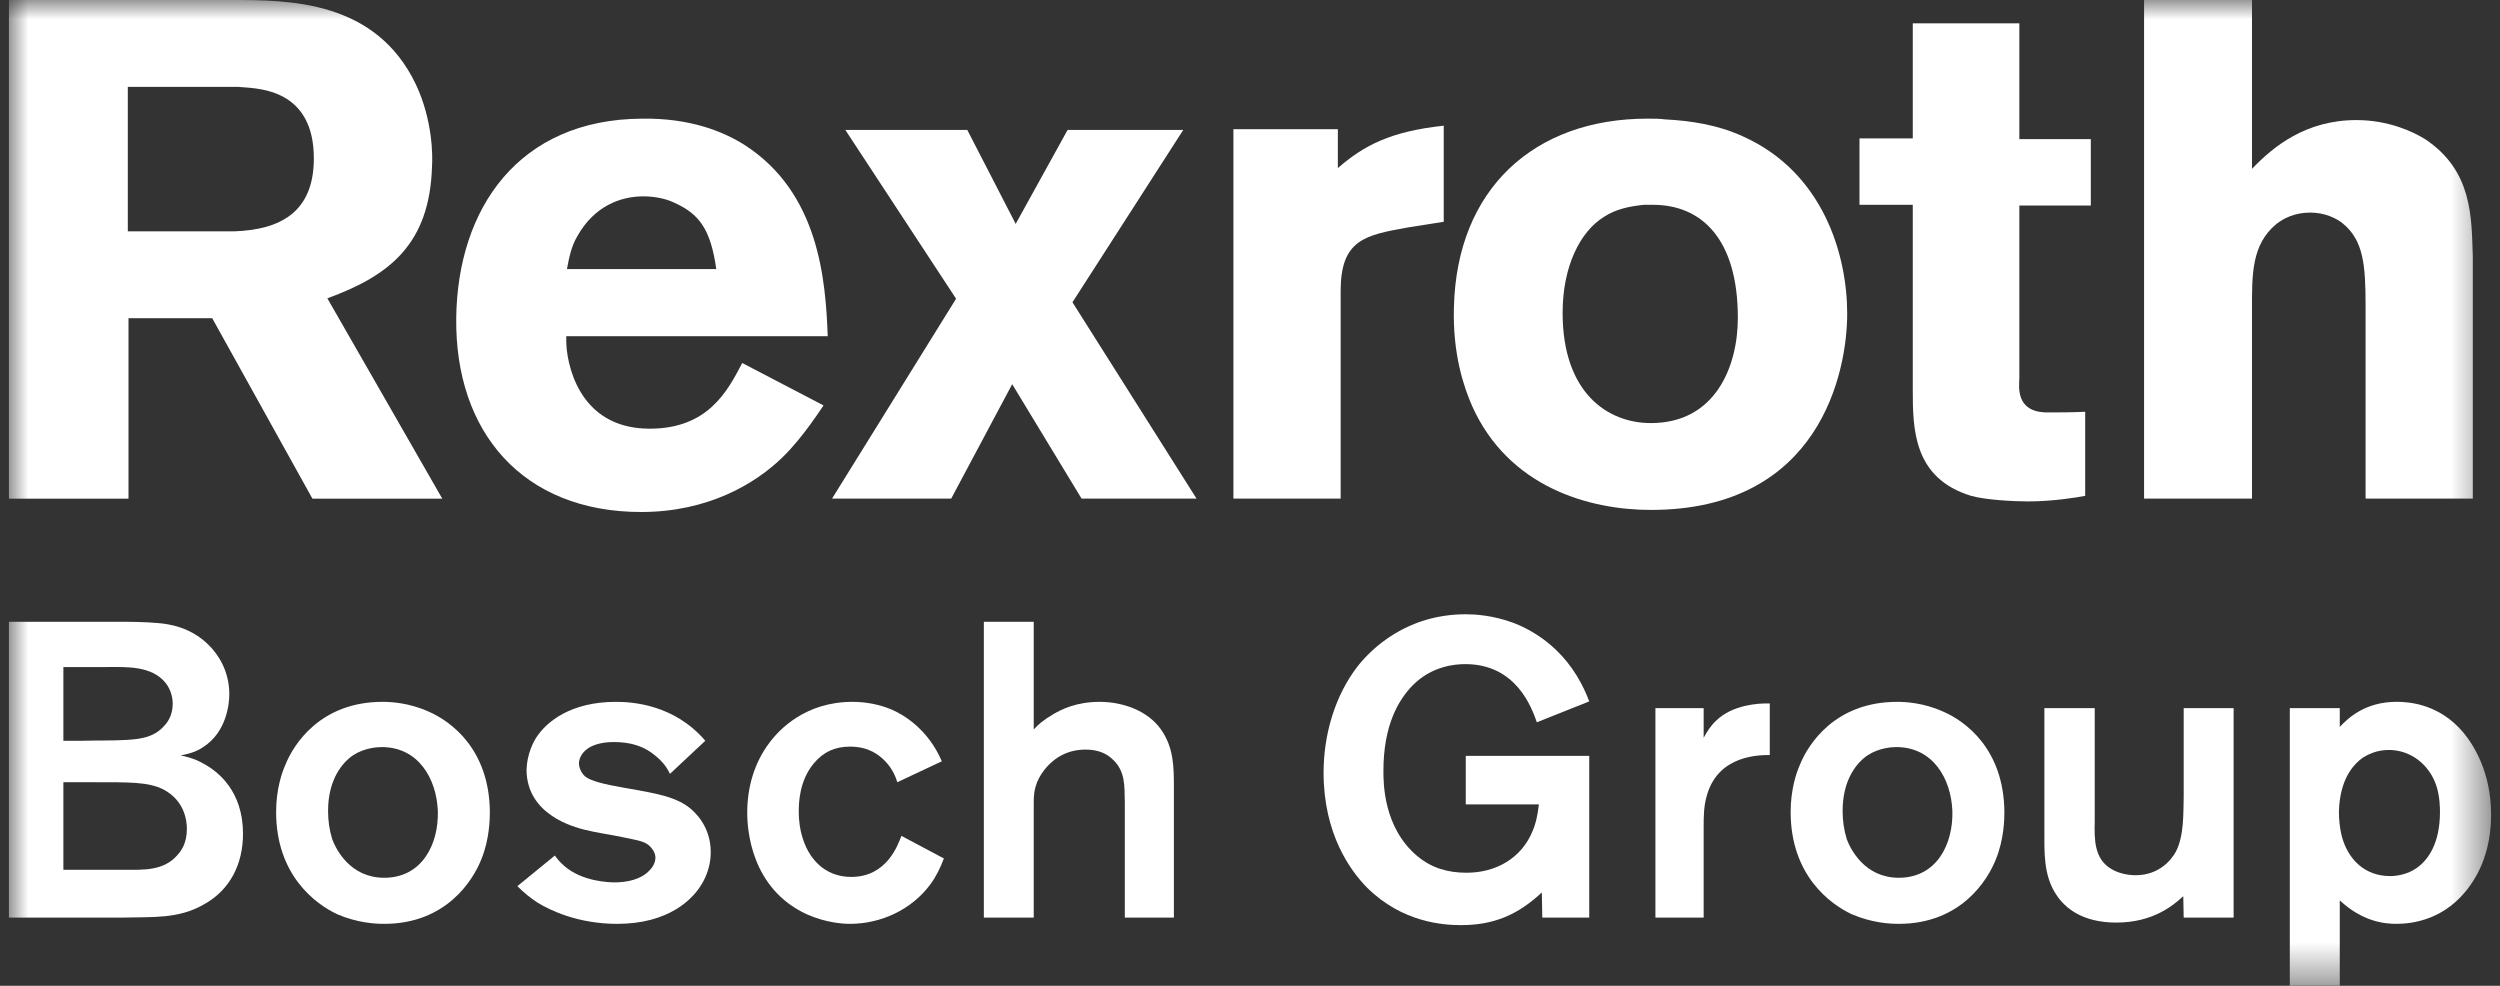
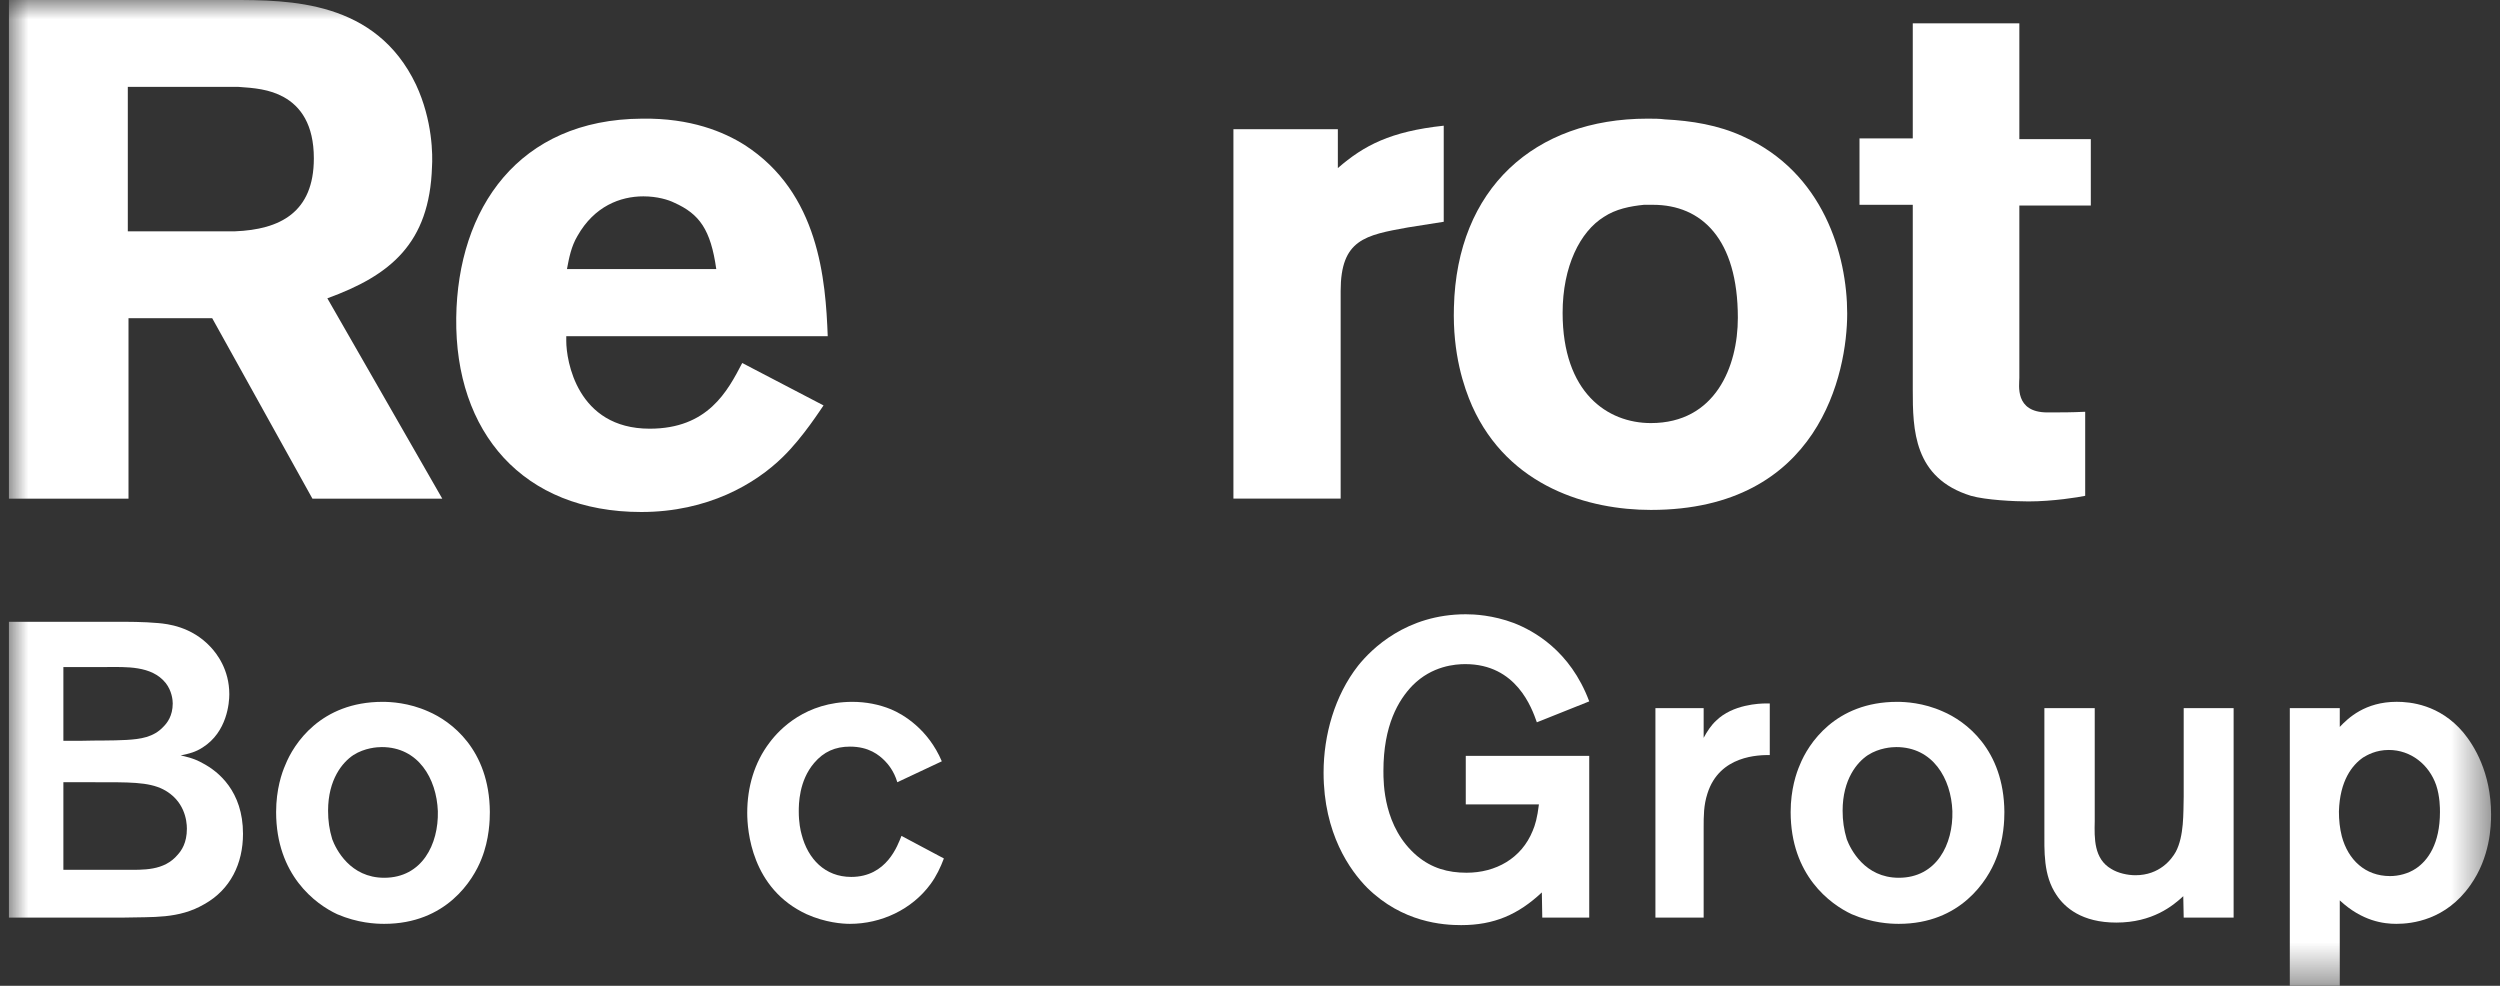
<svg xmlns="http://www.w3.org/2000/svg" viewBox="0 0 65.00 25.63" data-guides="{&quot;vertical&quot;:[],&quot;horizontal&quot;:[]}">
  <rect x="0" y="0" width="65.00" height="25.63" fill="#333333" stroke="none" />
  <defs />
  <mask x="0.232" y="0" width="64.536" height="25.631" data-from-defs="true" maskUnits="userSpaceOnUse" maskContentUnits="userSpaceOnUse" id="tSvg1209bb06c48">
    <path fill="white" stroke="none" fill-opacity="1" stroke-width="1" stroke-opacity="1" width="141" height="56" id="tSvg5bfb6f1514" title="Rectangle 2" d="M0.232 0C21.744 0 43.256 0 64.768 0C64.768 8.544 64.768 17.087 64.768 25.631C43.256 25.631 21.744 25.631 0.232 25.631C0.232 17.087 0.232 8.544 0.232 0Z" style="transform-origin: -5494px -5047.23px;" />
  </mask>
  <path fill="#ffffff" stroke="none" fill-opacity="1" stroke-width="1" stroke-opacity="1" mask="url(#tSvg1209bb06c48)" id="tSvg6e017f25c0" title="Path 18" d="M0.232 23.857C1.23 23.857 2.228 23.857 3.226 23.857C3.961 23.835 4.642 23.9 5.313 23.508C5.994 23.127 6.318 22.451 6.318 21.678C6.318 20.567 5.669 20.055 5.28 19.849C5.032 19.706 4.794 19.663 4.696 19.642C4.913 19.597 5.086 19.554 5.269 19.434C5.907 19.031 5.962 18.269 5.962 18.051C5.962 17.408 5.637 16.994 5.475 16.821C4.977 16.286 4.35 16.221 4.112 16.2C3.734 16.166 3.345 16.166 2.967 16.166C2.055 16.166 1.144 16.166 0.232 16.166C0.232 18.73 0.232 21.293 0.232 23.857ZM1.648 17.343C2.019 17.343 2.39 17.343 2.761 17.343C3.269 17.343 3.94 17.3 4.307 17.757C4.47 17.964 4.491 18.203 4.491 18.29C4.491 18.618 4.34 18.803 4.253 18.89C3.993 19.173 3.648 19.216 3.291 19.238C2.901 19.26 2.523 19.249 2.145 19.26C1.979 19.26 1.813 19.26 1.648 19.26C1.648 18.621 1.648 17.982 1.648 17.343ZM1.648 20.338C1.914 20.338 2.181 20.338 2.447 20.338C3.345 20.338 3.853 20.327 4.242 20.523C4.794 20.807 4.859 21.33 4.859 21.547C4.859 21.917 4.718 22.114 4.621 22.222C4.264 22.648 3.723 22.615 3.248 22.615C2.714 22.615 2.181 22.615 1.648 22.615C1.648 21.856 1.648 21.097 1.648 20.338Z" />
  <path fill="#ffffff" stroke="none" fill-opacity="1" stroke-width="1" stroke-opacity="1" mask="url(#tSvg1209bb06c48)" id="tSvgff2160342c" title="Path 19" d="M12.736 21.112C12.725 19.477 11.719 18.748 11.136 18.498C10.627 18.269 10.151 18.248 9.946 18.248C8.335 18.248 7.633 19.347 7.417 19.892C7.33 20.087 7.179 20.523 7.179 21.112C7.179 22.756 8.206 23.508 8.768 23.77C9.298 23.998 9.762 24.02 9.989 24.02C11.6 24.02 12.303 22.887 12.519 22.331C12.725 21.82 12.736 21.308 12.736 21.112ZM11.384 21.09C11.406 21.951 10.973 22.822 9.989 22.822C9.103 22.822 8.735 22.08 8.638 21.82C8.562 21.569 8.53 21.34 8.53 21.078C8.53 20.262 8.908 19.816 9.189 19.631C9.481 19.445 9.806 19.424 9.925 19.424C10.876 19.424 11.351 20.241 11.384 21.09Z" />
-   <path fill="#ffffff" stroke="none" fill-opacity="1" stroke-width="1" stroke-opacity="1" mask="url(#tSvg1209bb06c48)" id="tSvg162316e441d" title="Path 20" d="M18.338 19.26C17.528 18.313 16.436 18.248 16.014 18.248C14.847 18.248 14.209 18.759 13.938 19.184C13.863 19.304 13.701 19.608 13.69 20.022C13.701 21.198 14.944 21.504 15.182 21.569C15.528 21.656 15.884 21.7 16.241 21.777C16.641 21.864 16.814 21.875 16.955 22.07C17.031 22.168 17.041 22.255 17.041 22.299C17.041 22.408 16.987 22.528 16.901 22.615C16.684 22.865 16.306 22.942 15.982 22.942C15.83 22.942 15.138 22.92 14.674 22.517C14.533 22.396 14.468 22.299 14.425 22.245C14.101 22.51 13.776 22.775 13.452 23.04C13.614 23.203 13.787 23.345 13.971 23.465C14.306 23.671 15.031 24.02 16.047 24.02C17.365 24.02 18.036 23.4 18.295 22.898C18.414 22.67 18.479 22.419 18.479 22.157C18.479 21.494 18.079 21.112 17.885 20.97C17.646 20.795 17.323 20.698 17.031 20.633C16.739 20.567 16.447 20.523 16.155 20.469C15.722 20.393 15.366 20.306 15.225 20.197C15.193 20.175 15.063 20.044 15.052 19.859C15.052 19.761 15.095 19.587 15.29 19.456C15.528 19.293 15.895 19.293 15.95 19.293C16.393 19.293 16.75 19.391 17.084 19.685C17.171 19.761 17.312 19.892 17.419 20.12C17.726 19.834 18.032 19.547 18.338 19.26Z" />
  <path fill="#ffffff" stroke="none" fill-opacity="1" stroke-width="1" stroke-opacity="1" mask="url(#tSvg1209bb06c48)" id="tSvg37ad083bd0" title="Path 21" d="M23.438 21.733C23.341 21.973 23.06 22.8 22.131 22.8C21.449 22.8 21.006 22.331 20.843 21.7C20.812 21.591 20.768 21.384 20.768 21.101C20.768 20.915 20.768 20.306 21.168 19.837C21.417 19.543 21.72 19.412 22.098 19.412C22.595 19.412 22.855 19.631 23.006 19.782C23.082 19.859 23.244 20.044 23.33 20.338C23.716 20.157 24.102 19.976 24.487 19.794C24.131 18.955 23.482 18.574 23.169 18.443C22.855 18.313 22.509 18.248 22.163 18.248C20.952 18.248 20.271 18.955 20.011 19.304C19.611 19.827 19.428 20.469 19.428 21.134C19.428 21.591 19.536 23.106 20.974 23.77C21.46 23.988 21.903 24.02 22.098 24.02C22.909 24.02 23.709 23.649 24.195 22.985C24.347 22.778 24.454 22.55 24.541 22.32C24.174 22.125 23.806 21.929 23.438 21.733Z" />
-   <path fill="#ffffff" stroke="none" fill-opacity="1" stroke-width="1" stroke-opacity="1" mask="url(#tSvg1209bb06c48)" id="tSvg9e09acd740" title="Path 22" d="M26.877 16.166C26.445 16.166 26.013 16.166 25.58 16.166C25.58 18.73 25.58 21.293 25.58 23.857C26.013 23.857 26.445 23.857 26.877 23.857C26.877 22.883 26.877 21.91 26.877 20.937C26.877 20.763 26.877 20.633 26.92 20.469C26.964 20.306 27.051 20.142 27.158 20.011C27.429 19.673 27.785 19.489 28.229 19.489C28.586 19.489 28.791 19.619 28.899 19.717C29.267 20.033 29.235 20.426 29.245 20.862C29.245 21.86 29.245 22.858 29.245 23.857C29.67 23.857 30.095 23.857 30.521 23.857C30.521 22.735 30.521 21.613 30.521 20.491C30.521 19.947 30.521 19.445 30.186 18.966C29.829 18.465 29.18 18.248 28.586 18.248C27.991 18.248 27.602 18.443 27.396 18.563C27.116 18.727 26.985 18.846 26.877 18.966C26.877 18.033 26.877 17.099 26.877 16.166Z" />
  <path fill="#ffffff" stroke="none" fill-opacity="1" stroke-width="1" stroke-opacity="1" mask="url(#tSvg1209bb06c48)" id="tSvg196cfb4d567" title="Path 23" d="M41.32 19.652C40.25 19.652 39.18 19.652 38.11 19.652C38.11 20.073 38.11 20.494 38.11 20.915C38.744 20.915 39.378 20.915 40.012 20.915C39.969 21.265 39.915 21.449 39.85 21.601C39.559 22.32 38.888 22.691 38.131 22.691C37.644 22.691 37.224 22.571 36.845 22.255C35.969 21.515 35.969 20.36 35.969 20.044C35.969 18.857 36.357 18.204 36.726 17.822C37.234 17.31 37.839 17.267 38.099 17.267C39.429 17.267 39.828 18.411 39.958 18.78C40.412 18.599 40.866 18.418 41.32 18.236C40.824 16.907 39.861 16.395 39.364 16.2C38.812 15.992 38.327 15.971 38.11 15.971C36.564 15.971 35.656 16.875 35.309 17.31C34.704 18.084 34.413 19.107 34.413 20.088C34.413 21.678 35.105 22.636 35.548 23.083C36.467 23.988 37.526 24.053 37.991 24.053C38.844 24.053 39.472 23.78 40.088 23.203C40.092 23.421 40.095 23.639 40.099 23.857C40.506 23.857 40.913 23.857 41.32 23.857C41.32 22.455 41.32 21.054 41.32 19.652C41.32 19.652 41.32 19.652 41.32 19.652Z" />
  <path fill="#ffffff" stroke="none" fill-opacity="1" stroke-width="1" stroke-opacity="1" mask="url(#tSvg1209bb06c48)" id="tSvg9b33bed922" title="Path 24" d="M44.295 18.411C43.877 18.411 43.459 18.411 43.041 18.411C43.041 20.226 43.041 22.041 43.041 23.857C43.459 23.857 43.877 23.857 44.295 23.857C44.295 23.079 44.295 22.302 44.295 21.525C44.295 21.21 44.295 20.937 44.393 20.633C44.707 19.631 45.743 19.631 46.014 19.631C46.014 19.184 46.014 18.737 46.014 18.29C45.978 18.29 45.942 18.29 45.906 18.29C45.755 18.29 45.051 18.313 44.62 18.737C44.489 18.857 44.382 19.02 44.295 19.184C44.295 18.926 44.295 18.669 44.295 18.411Z" />
  <path fill="#ffffff" stroke="none" fill-opacity="1" stroke-width="1" stroke-opacity="1" mask="url(#tSvg1209bb06c48)" id="tSvg18f4f7fd70" title="Path 25" d="M52.114 21.112C52.102 19.477 51.099 18.748 50.514 18.498C50.005 18.269 49.53 18.248 49.325 18.248C47.714 18.248 47.011 19.347 46.794 19.892C46.708 20.087 46.557 20.523 46.557 21.112C46.557 22.756 47.584 23.508 48.146 23.77C48.676 23.998 49.141 24.02 49.368 24.02C50.979 24.02 51.681 22.887 51.897 22.331C52.103 21.82 52.114 21.308 52.114 21.112ZM50.762 21.09C50.784 21.951 50.352 22.822 49.368 22.822C48.482 22.822 48.114 22.08 48.016 21.82C47.941 21.569 47.908 21.34 47.908 21.078C47.908 20.262 48.286 19.816 48.568 19.631C48.86 19.445 49.184 19.424 49.303 19.424C50.254 19.424 50.73 20.241 50.762 21.09Z" />
  <path fill="#ffffff" stroke="none" fill-opacity="1" stroke-width="1" stroke-opacity="1" mask="url(#tSvg1209bb06c48)" id="tSvg16857a5a724" title="Path 26" d="M58.074 18.411C57.641 18.411 57.208 18.411 56.776 18.411C56.776 19.181 56.776 19.95 56.776 20.72C56.765 21.144 56.788 21.733 56.571 22.146C56.462 22.343 56.149 22.756 55.522 22.756C55.316 22.756 55.068 22.701 54.895 22.593C54.44 22.331 54.453 21.798 54.463 21.352C54.463 20.372 54.463 19.391 54.463 18.411C54.027 18.411 53.59 18.411 53.154 18.411C53.154 19.456 53.154 20.502 53.154 21.547C53.154 22.135 53.122 22.756 53.468 23.269C53.684 23.596 54.127 23.987 55.024 23.987C55.965 23.987 56.495 23.552 56.765 23.301C56.769 23.486 56.772 23.672 56.776 23.857C57.208 23.857 57.641 23.857 58.074 23.857C58.074 22.041 58.074 20.226 58.074 18.411Z" />
  <path fill="#ffffff" stroke="none" fill-opacity="1" stroke-width="1" stroke-opacity="1" mask="url(#tSvg1209bb06c48)" id="tSvg6f61447074" title="Path 27" d="M59.535 18.411C59.535 20.818 59.535 23.225 59.535 25.631C59.968 25.631 60.401 25.631 60.834 25.631C60.834 24.891 60.834 24.15 60.834 23.41C61.417 23.954 61.98 24.02 62.303 24.02C62.714 24.02 63.59 23.922 64.227 23.018C64.747 22.288 64.768 21.472 64.768 21.177C64.768 20.087 64.325 19.38 64.044 19.042C63.428 18.313 62.66 18.247 62.314 18.247C61.492 18.247 61.05 18.671 60.834 18.9C60.834 18.737 60.834 18.574 60.834 18.411C60.401 18.411 59.968 18.411 59.535 18.411ZM60.812 21.101C60.834 20.294 61.158 19.892 61.439 19.696C61.546 19.631 61.773 19.499 62.109 19.499C62.682 19.499 63.157 19.881 63.341 20.415C63.439 20.708 63.439 21.014 63.439 21.112C63.439 21.939 63.125 22.375 62.811 22.583C62.616 22.713 62.368 22.778 62.141 22.778C61.492 22.778 61.05 22.353 60.887 21.744C60.834 21.536 60.812 21.319 60.812 21.101Z" />
  <path fill="#ffffff" stroke="none" fill-opacity="1" stroke-width="1" stroke-opacity="1" mask="url(#tSvg1209bb06c48)" id="tSvg9f0193d56c" title="Path 28" d="M21.521 8.741C21.466 7.29 21.302 5.013 19.353 3.765C18.824 3.433 17.967 3.066 16.692 3.085C13.484 3.103 11.899 5.417 11.862 8.263C11.825 11.238 13.593 13.312 16.673 13.312C18.405 13.312 19.644 12.579 20.355 11.88C20.884 11.366 21.357 10.614 21.412 10.541C20.707 10.173 20.003 9.806 19.298 9.438C18.915 10.173 18.405 11.146 16.892 11.146C14.997 11.146 14.723 9.365 14.723 8.869C14.723 8.826 14.723 8.784 14.723 8.741C16.989 8.741 19.255 8.741 21.521 8.741ZM14.741 6.996C14.796 6.702 14.851 6.409 15.015 6.133C15.452 5.362 16.127 5.105 16.728 5.105C17.093 5.105 17.384 5.197 17.53 5.27C18.186 5.563 18.478 5.968 18.623 6.996C17.329 6.996 16.035 6.996 14.741 6.996Z" />
-   <path fill="#ffffff" stroke="none" fill-opacity="1" stroke-width="1" stroke-opacity="1" mask="url(#tSvg1209bb06c48)" id="tSvge1e990368b" title="Path 29" d="M30.764 3.379C29.762 3.379 28.759 3.379 27.757 3.379C27.307 4.193 26.858 5.007 26.408 5.821C25.989 5.007 25.57 4.193 25.15 3.379C24.093 3.379 23.036 3.379 21.979 3.379C22.939 4.841 23.899 6.304 24.858 7.767C23.783 9.499 22.708 11.232 21.633 12.964C22.666 12.964 23.698 12.964 24.731 12.964C25.26 11.972 25.788 10.98 26.317 9.989C26.918 10.98 27.52 11.972 28.121 12.964C29.117 12.964 30.114 12.964 31.11 12.964C30.035 11.262 28.959 9.561 27.884 7.859C28.844 6.366 29.804 4.872 30.764 3.379Z" />
  <path fill="#ffffff" stroke="none" fill-opacity="1" stroke-width="1" stroke-opacity="1" mask="url(#tSvg1209bb06c48)" id="tSvg1803b4fb115" title="Path 30" d="M37.537 3.268C36.152 3.416 35.46 3.783 34.784 4.37C34.784 4.034 34.784 3.697 34.784 3.36C33.879 3.36 32.974 3.36 32.069 3.36C32.069 6.561 32.069 9.763 32.069 12.964C32.998 12.964 33.928 12.964 34.857 12.964C34.857 11.164 34.857 9.365 34.857 7.566C34.857 6.225 35.496 6.114 36.607 5.913C36.917 5.864 37.227 5.815 37.537 5.766C37.537 4.933 37.537 4.101 37.537 3.268Z" />
  <path fill="#ffffff" stroke="none" fill-opacity="1" stroke-width="1" stroke-opacity="1" mask="url(#tSvg1209bb06c48)" id="tSvga626a9f421" title="Path 31" d="M43.289 3.104C43.142 3.085 42.997 3.085 42.832 3.085C39.898 3.085 37.876 4.903 37.802 7.988C37.766 9.199 38.058 10.062 38.276 10.558C39.224 12.67 41.32 13.258 42.923 13.258C47.315 13.258 48.027 9.678 48.027 8.153C48.027 6.629 47.407 4.481 45.312 3.544C44.673 3.25 43.981 3.14 43.289 3.104ZM42.978 5.325C44.236 5.325 45.184 6.207 45.184 8.263C45.184 9.53 44.6 11 42.923 11C41.794 11 40.628 10.21 40.628 8.134C40.628 6.923 41.083 6.022 41.703 5.638C42.012 5.435 42.377 5.362 42.741 5.325C42.82 5.325 42.899 5.325 42.978 5.325Z" />
  <path fill="#ffffff" stroke="none" fill-opacity="1" stroke-width="1" stroke-opacity="1" mask="url(#tSvg1209bb06c48)" id="tSvg37a7a8eaa" title="Path 32" d="M49.732 0.606C49.732 1.604 49.732 2.601 49.732 3.599C49.27 3.599 48.808 3.599 48.347 3.599C48.347 4.174 48.347 4.75 48.347 5.325C48.808 5.325 49.27 5.325 49.732 5.325C49.732 6.929 49.732 8.532 49.732 10.136C49.732 11.164 49.751 12.431 51.245 12.891C51.628 13.001 52.374 13.037 52.74 13.037C53.377 13.037 54.051 12.927 54.215 12.891C54.215 12.162 54.215 11.434 54.215 10.706C53.851 10.723 53.596 10.723 53.232 10.723C52.374 10.723 52.503 10.008 52.503 9.824C52.503 8.331 52.503 6.837 52.503 5.344C53.122 5.344 53.742 5.344 54.361 5.344C54.361 4.768 54.361 4.193 54.361 3.618C53.742 3.618 53.122 3.618 52.503 3.618C52.503 2.614 52.503 1.61 52.503 0.606C51.579 0.606 50.656 0.606 49.732 0.606Z" />
-   <path fill="#ffffff" stroke="none" fill-opacity="1" stroke-width="1" stroke-opacity="1" mask="url(#tSvg1209bb06c48)" id="tSvg99efd26551" title="Path 33" d="M58.552 0C57.617 0 56.681 0 55.746 0C55.746 4.321 55.746 8.643 55.746 12.964C56.681 12.964 57.617 12.964 58.552 12.964C58.552 11.317 58.552 9.671 58.552 8.025C58.552 7.162 58.534 6.354 59.19 5.821C59.354 5.692 59.645 5.527 60.065 5.527C60.448 5.527 60.74 5.674 60.903 5.802C61.451 6.243 61.505 6.886 61.505 7.951C61.505 9.622 61.505 11.293 61.505 12.964C62.434 12.964 63.364 12.964 64.293 12.964C64.293 10.864 64.293 8.765 64.293 6.665C64.257 5.655 64.293 4.444 63.053 3.618C62.726 3.416 62.088 3.122 61.268 3.122C59.937 3.122 59.099 3.82 58.552 4.389C58.552 2.926 58.552 1.463 58.552 0Z" />
  <path fill="#ffffff" stroke="none" fill-opacity="1" stroke-width="1" stroke-opacity="1" mask="url(#tSvg1209bb06c48)" id="tSvg11dc78c73ec" title="Path 34" d="M0.232 0C2.161 0 4.09 0 6.018 0C7.525 0 9.772 0.006 10.816 2.201C11.251 3.132 11.251 4.048 11.232 4.337C11.169 6.332 10.147 7.161 8.511 7.756C9.507 9.493 10.503 11.229 11.499 12.965C10.374 12.965 9.248 12.965 8.123 12.965C7.254 11.401 6.386 9.837 5.517 8.273C4.792 8.273 4.066 8.273 3.341 8.273C3.341 9.837 3.341 11.401 3.341 12.965C2.305 12.965 1.268 12.965 0.232 12.965C0.232 8.643 0.232 4.322 0.232 0ZM6.188 2.258C5.233 2.258 4.278 2.258 3.323 2.258C3.323 3.51 3.323 4.762 3.323 6.014C4.253 6.014 5.183 6.014 6.113 6.014C7.272 5.968 8.16 5.529 8.16 4.118C8.16 3.232 7.813 2.767 7.379 2.525C7.005 2.318 6.603 2.286 6.188 2.258Z" />
</svg>